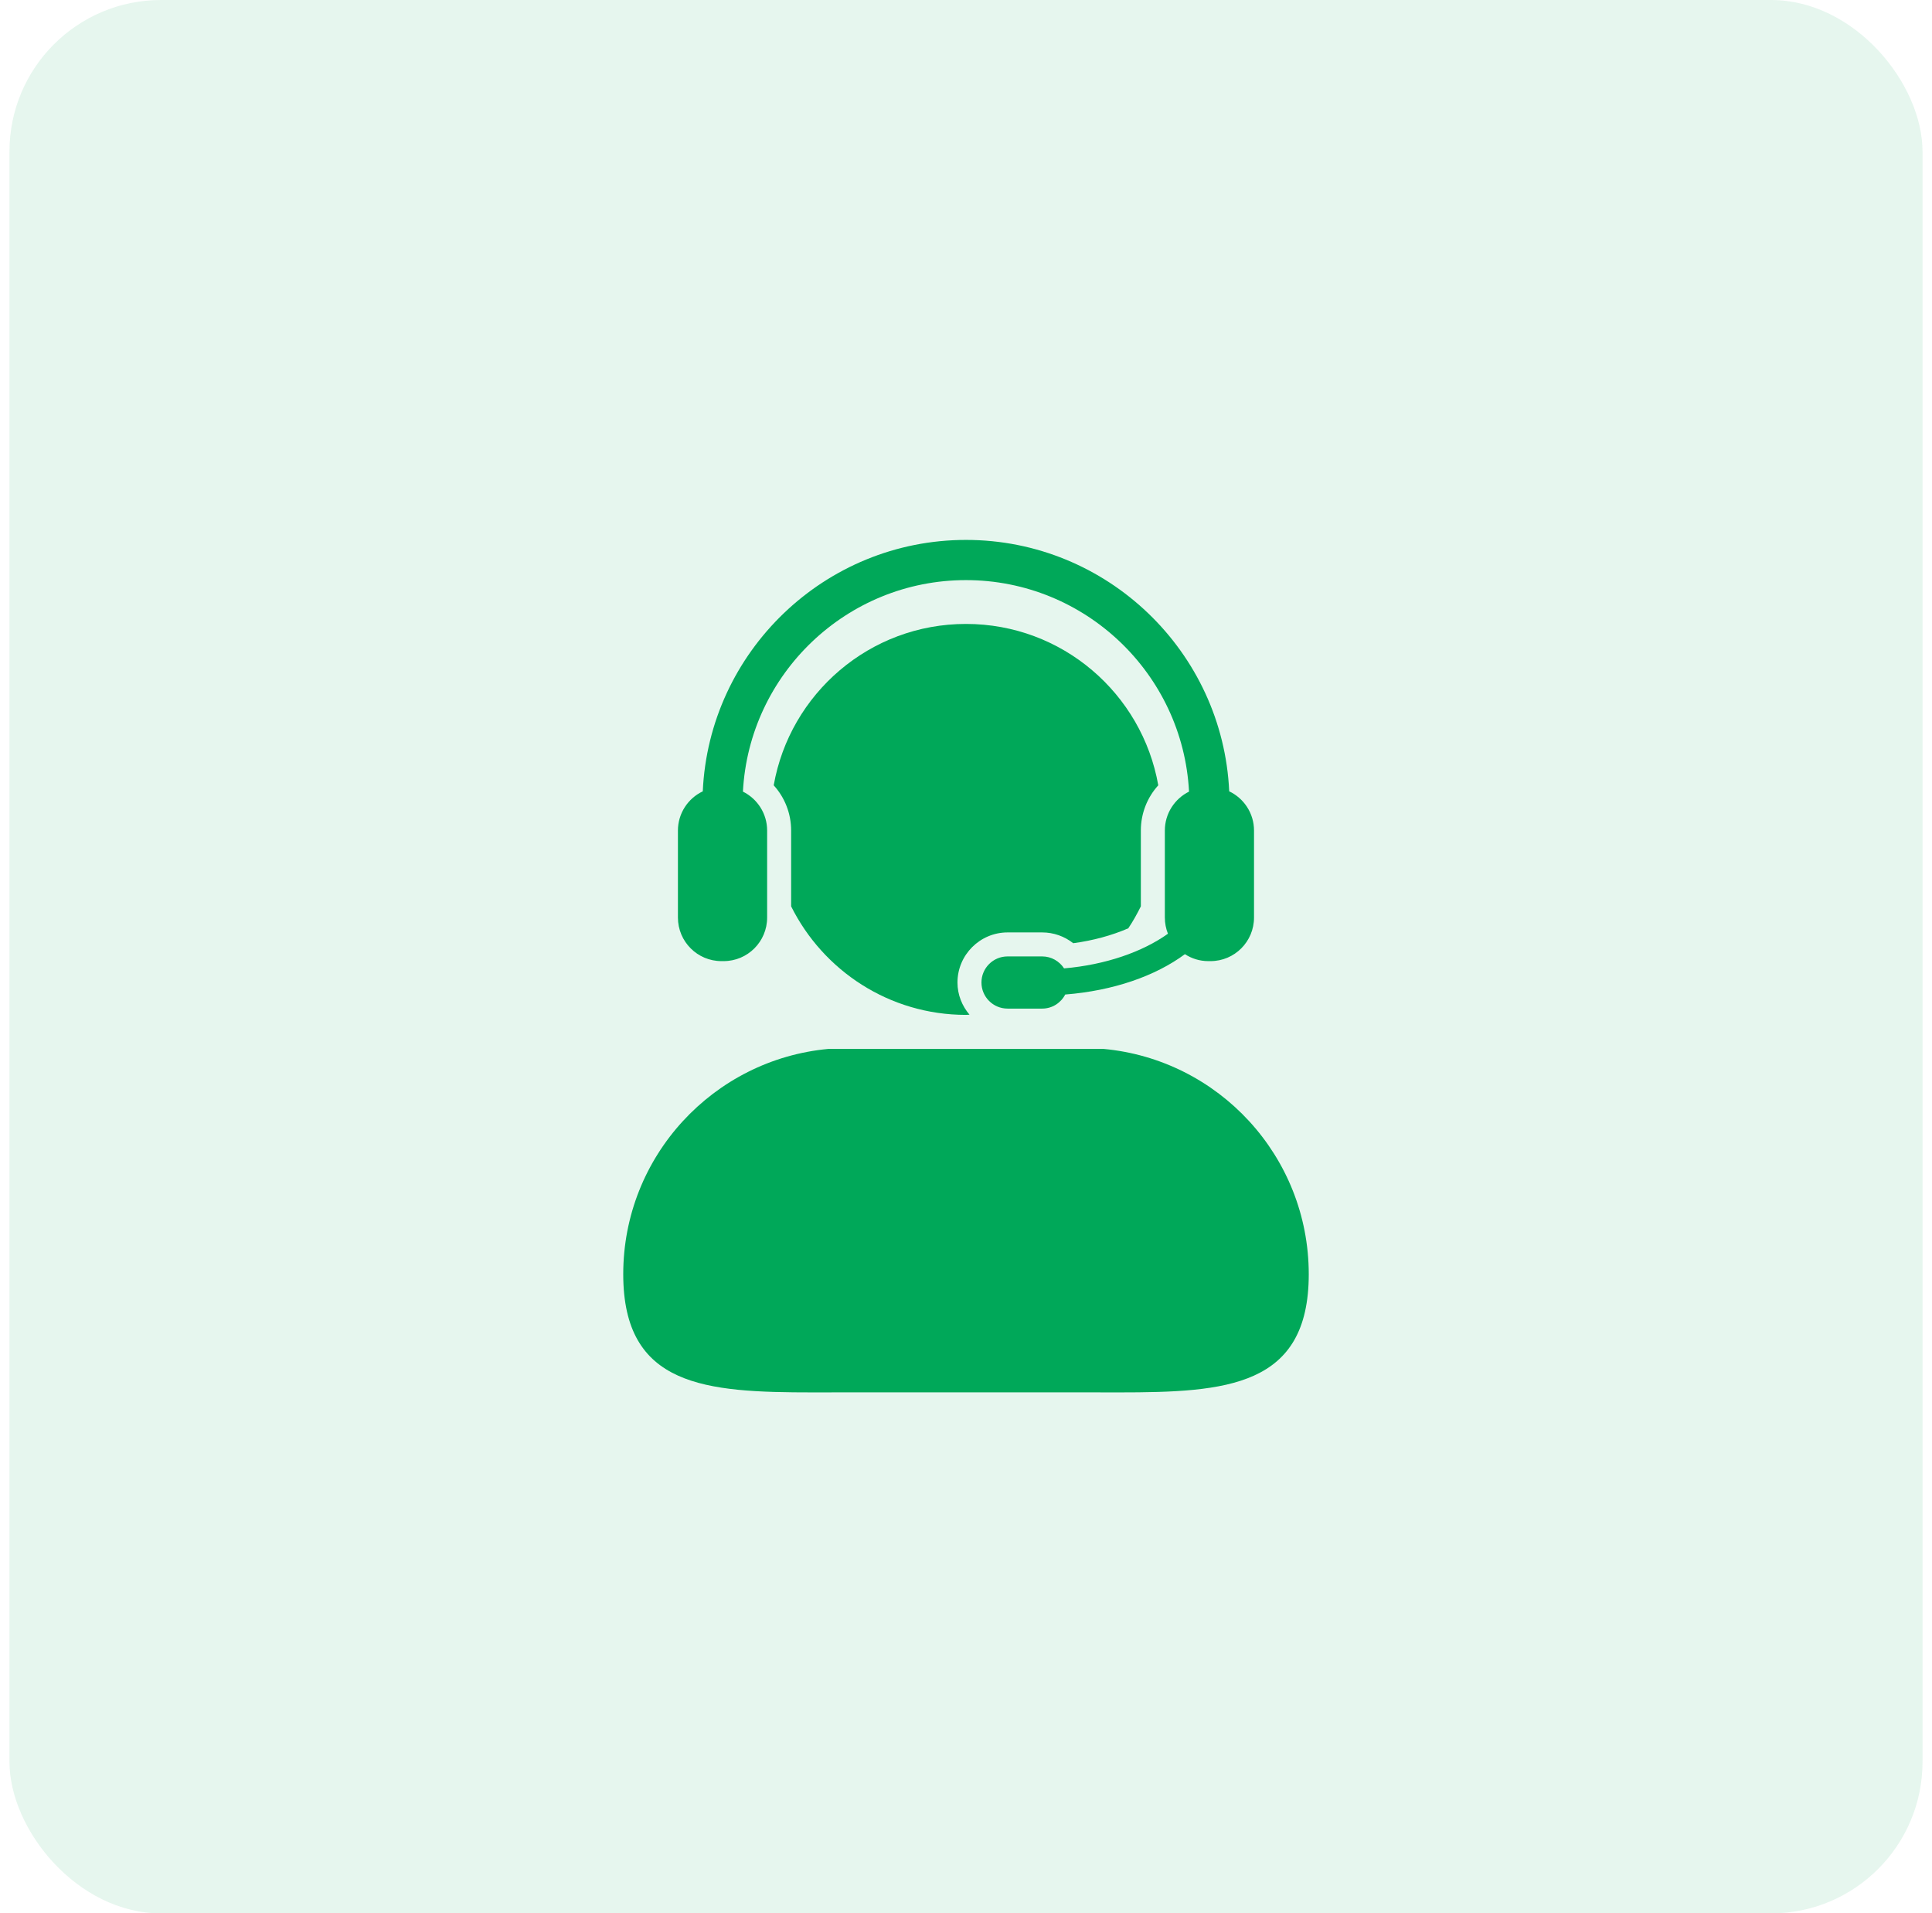
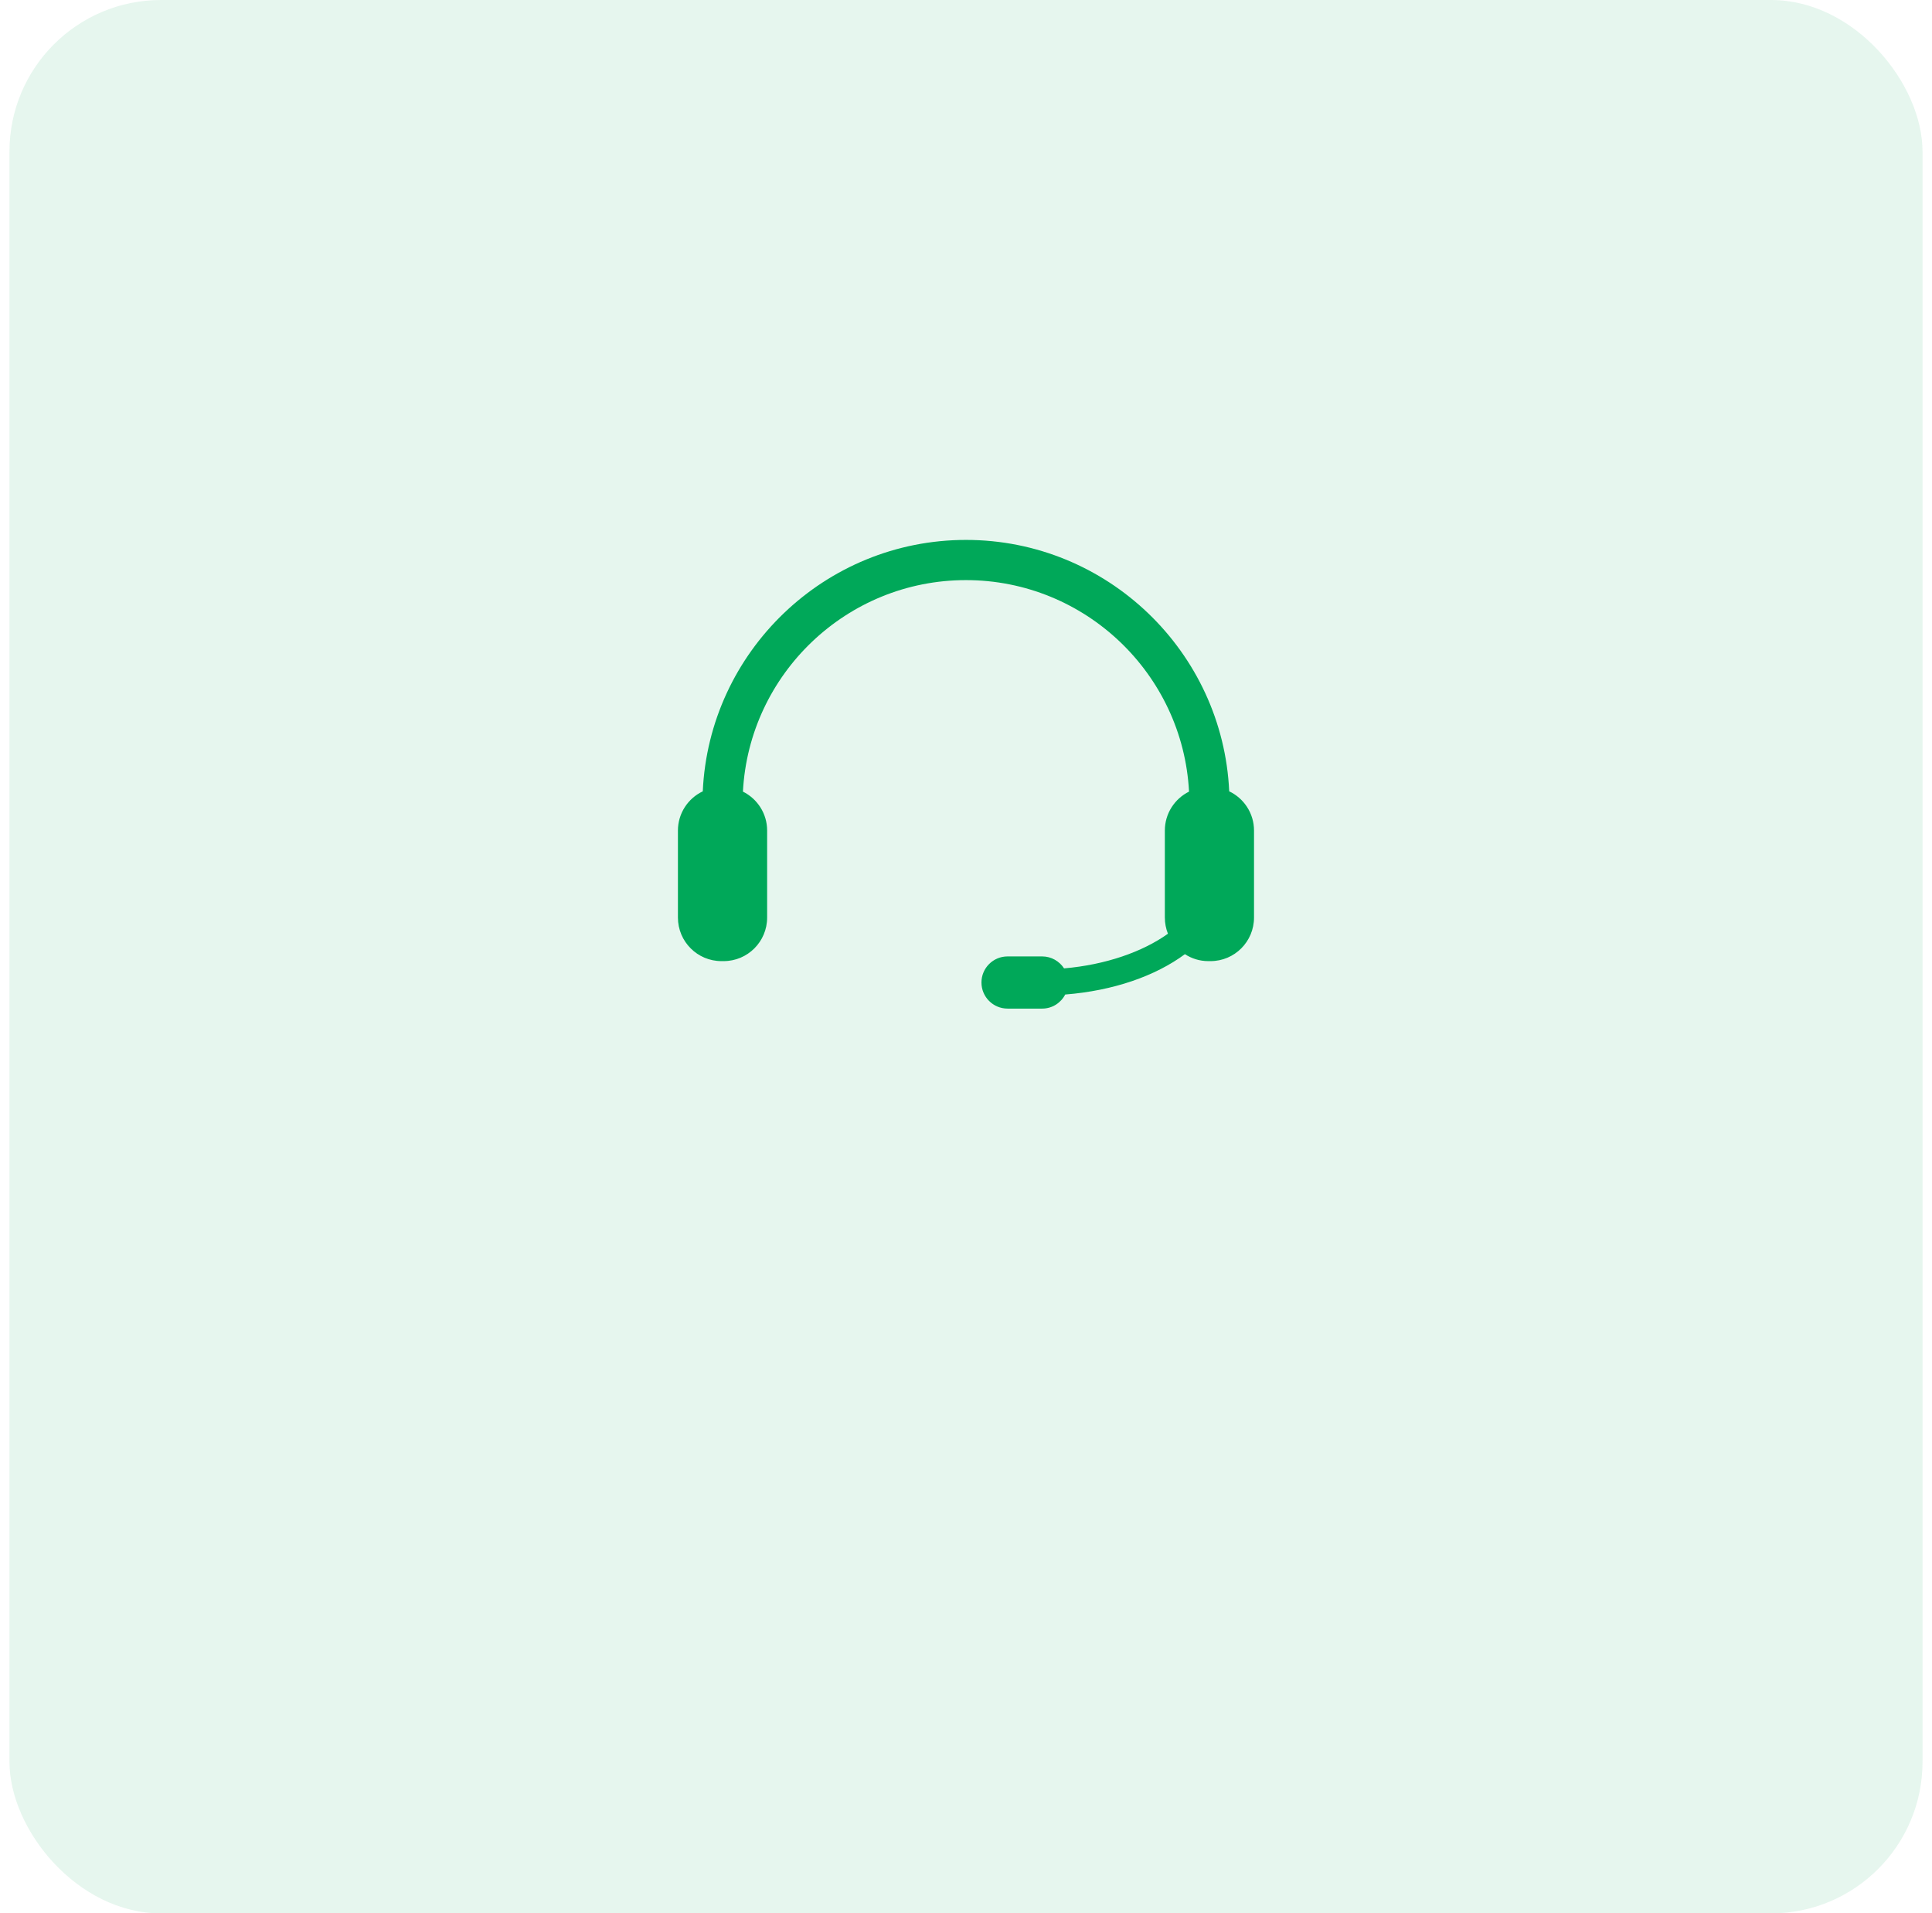
<svg xmlns="http://www.w3.org/2000/svg" width="102" height="101" viewBox="0 0 102 101" fill="none">
  <rect x="0.5" width="101" height="101" rx="8" fill="#00A859" fill-opacity="0.1" />
-   <path d="M58.249 55.367H43.748C37.667 55.922 32.904 61.034 32.904 67.26C32.904 73.208 37.25 73.5 42.941 73.5C43.562 73.5 44.199 73.497 44.849 73.497H57.151C57.798 73.497 58.436 73.5 59.057 73.5C64.748 73.5 69.096 73.209 69.096 67.26C69.094 61.033 64.331 55.921 58.249 55.367Z" fill="#00A859" />
-   <path d="M53.196 49.219H55.024C55.626 49.219 56.199 49.425 56.661 49.789C57.713 49.648 58.706 49.375 59.567 49.002C59.816 48.635 60.032 48.243 60.231 47.843V43.843C60.231 42.938 60.567 42.096 61.151 41.453C60.298 36.614 56.083 32.935 50.999 32.935C45.917 32.935 41.701 36.614 40.848 41.454C41.431 42.096 41.768 42.938 41.768 43.843V47.843C43.459 51.236 46.952 53.572 50.999 53.572C51.062 53.572 51.123 53.564 51.185 53.562C50.795 53.101 50.55 52.513 50.55 51.863C50.55 50.406 51.737 49.219 53.196 49.219Z" fill="#00A859" />
  <path d="M38.089 50.734H38.204C39.472 50.734 40.501 49.706 40.501 48.433V43.842C40.501 42.94 39.98 42.163 39.223 41.786C39.55 35.574 44.706 30.622 50.998 30.622C57.291 30.622 62.449 35.574 62.775 41.786C62.017 42.163 61.498 42.94 61.498 43.842V48.433C61.498 48.738 61.557 49.022 61.661 49.288C60.322 50.245 58.373 50.928 56.178 51.117C55.93 50.739 55.507 50.486 55.023 50.486H53.194C52.432 50.486 51.816 51.103 51.816 51.862C51.816 52.623 52.432 53.24 53.194 53.24H55.023C55.555 53.24 56.009 52.937 56.238 52.497C58.786 52.296 61.002 51.518 62.558 50.367C62.914 50.599 63.337 50.734 63.794 50.734H63.909C65.178 50.734 66.206 49.705 66.206 48.432V43.842C66.206 42.927 65.669 42.138 64.896 41.771C64.559 34.399 58.455 28.5 50.999 28.5C43.543 28.5 37.438 34.399 37.103 41.772C36.329 42.138 35.791 42.928 35.791 43.843V48.434C35.791 49.706 36.822 50.734 38.089 50.734Z" fill="#00A859" />
</svg>